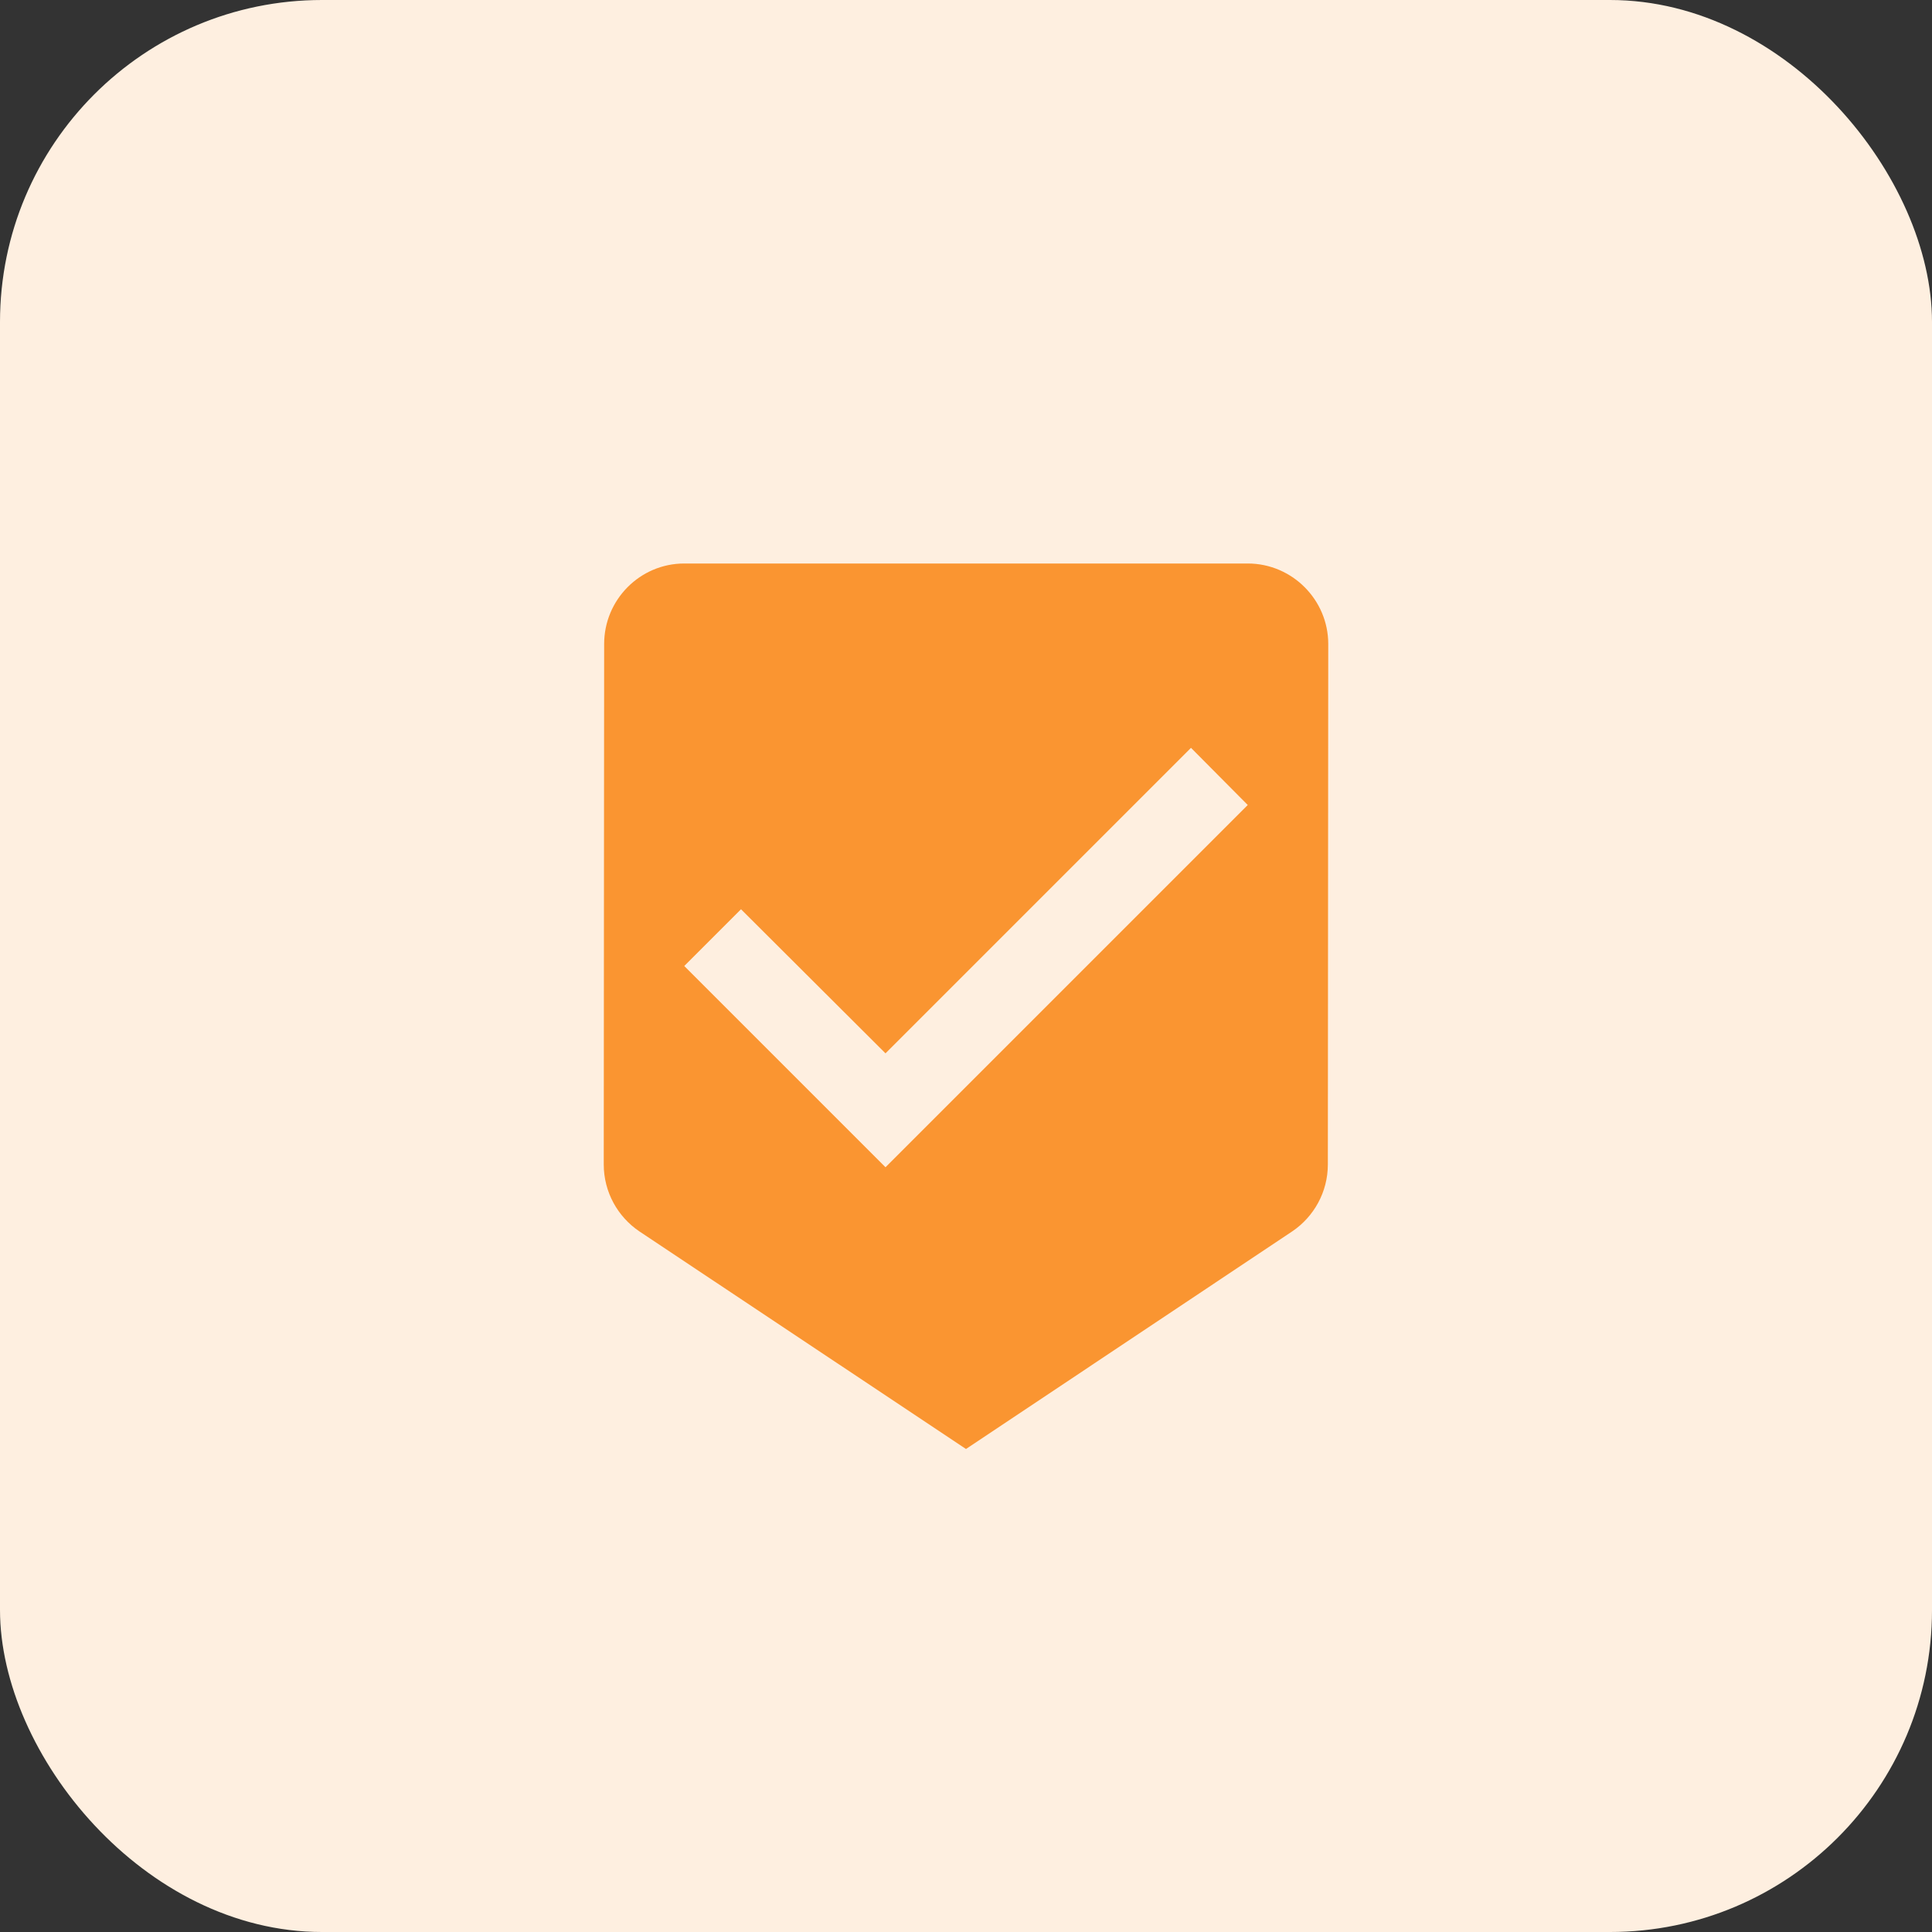
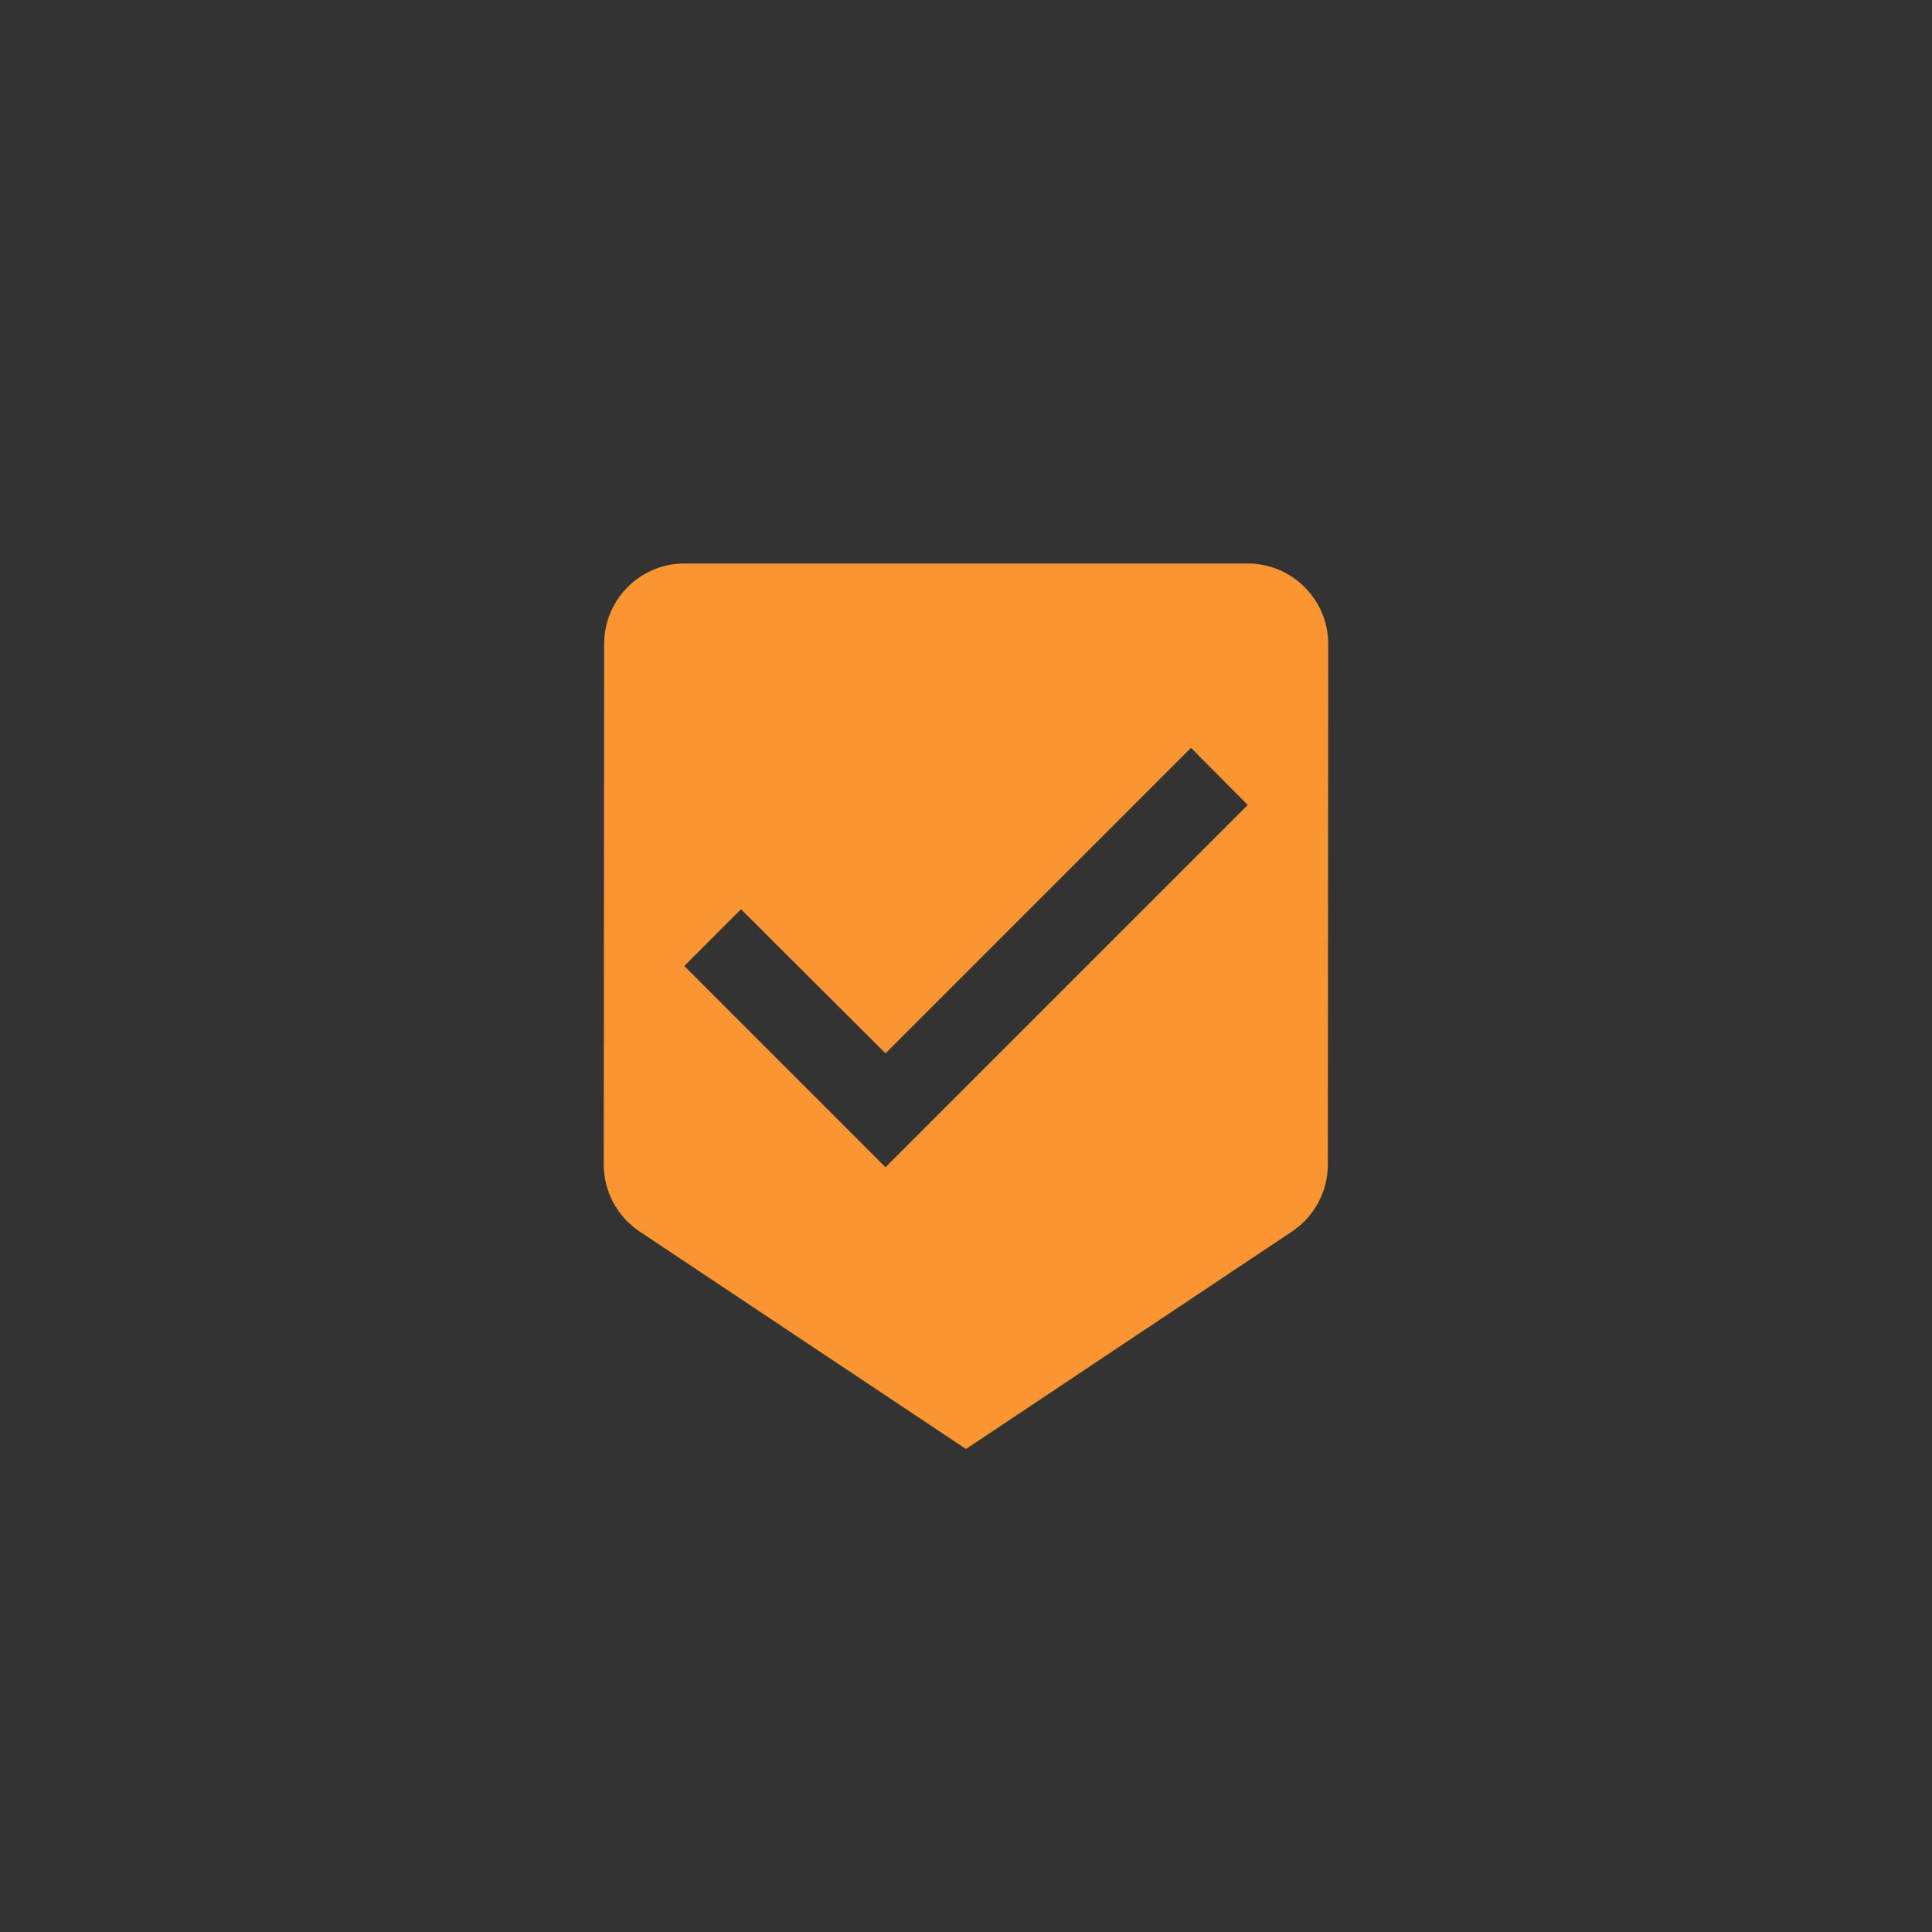
<svg xmlns="http://www.w3.org/2000/svg" width="48" height="48" viewBox="0 0 48 48" fill="none">
  <rect x="0" y="0" width="48" height="48" fill="#333333" stroke="none" />
-   <rect width="48" height="48" rx="8" fill="#FEEFE0" />
  <path d="M31 14H17C15.9 14 15.01 14.9 15.01 16L15 28.93C15 29.62 15.35 30.23 15.88 30.59L24 36L32.11 30.59C32.64 30.23 32.99 29.62 32.99 28.93L33 16C33 14.9 32.1 14 31 14ZM22 29L17 24L18.41 22.59L22 26.17L29.59 18.58L31 20L22 29Z" fill="#FA9531" />
</svg>